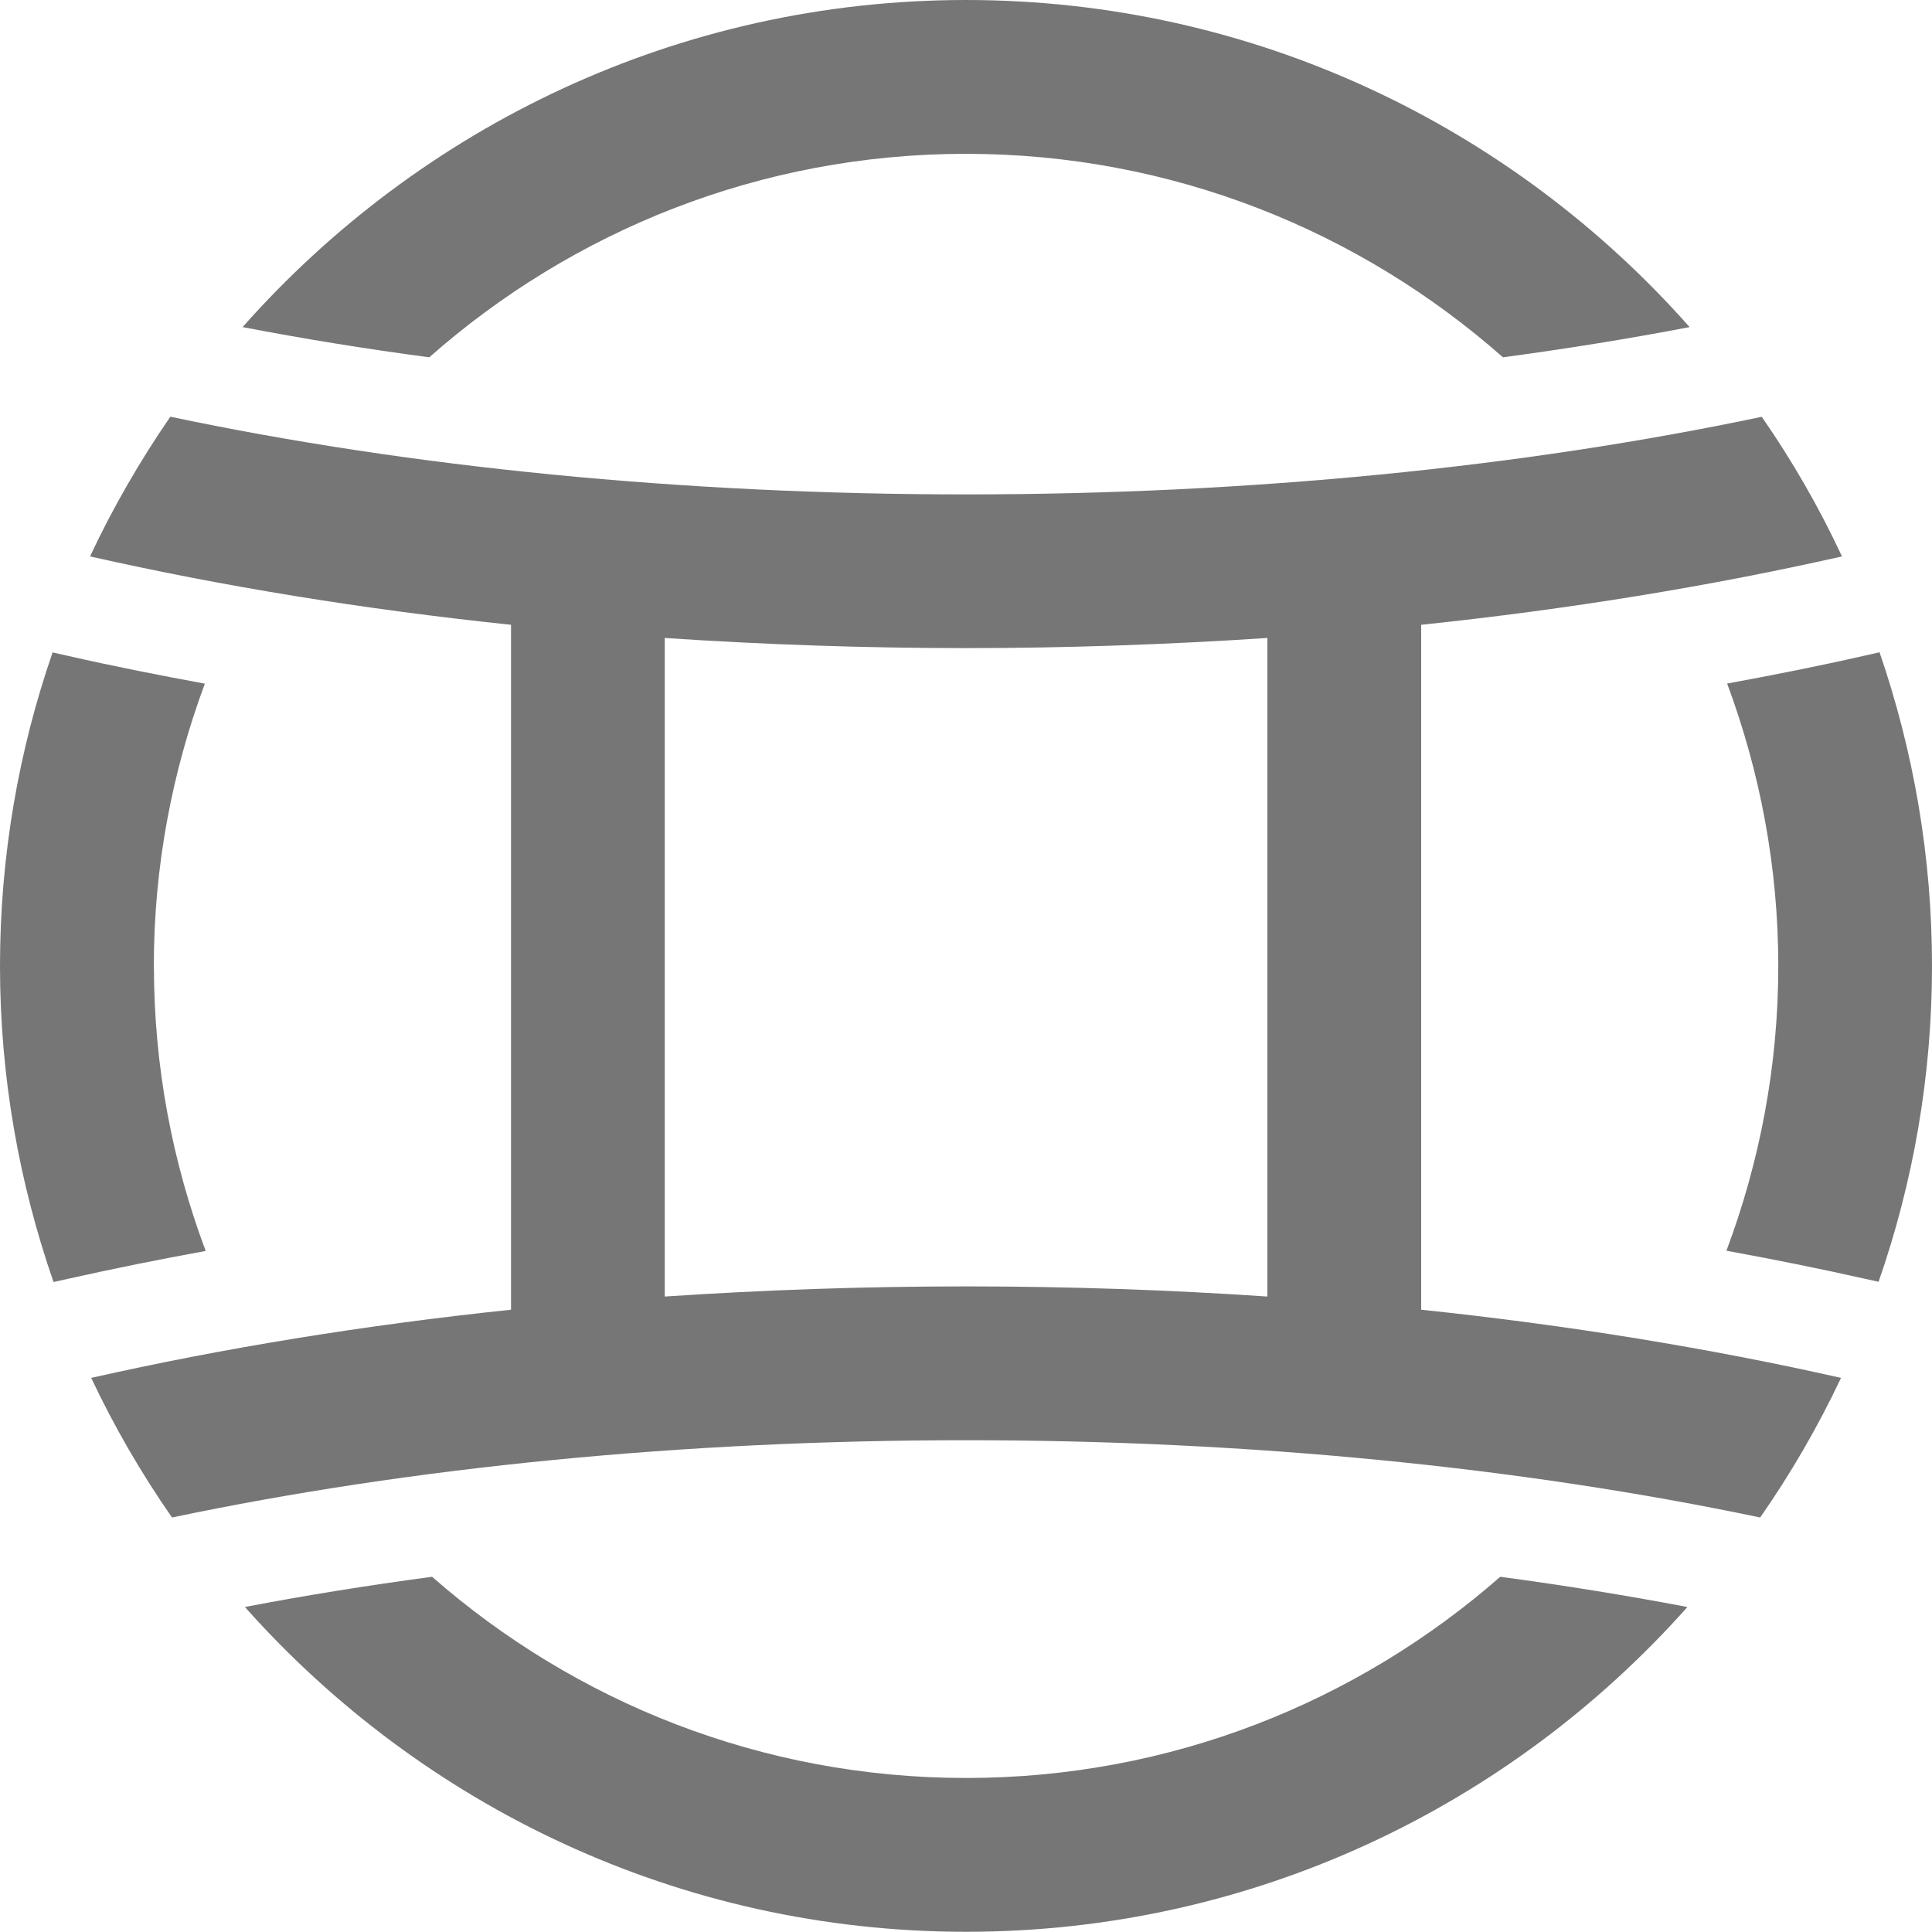
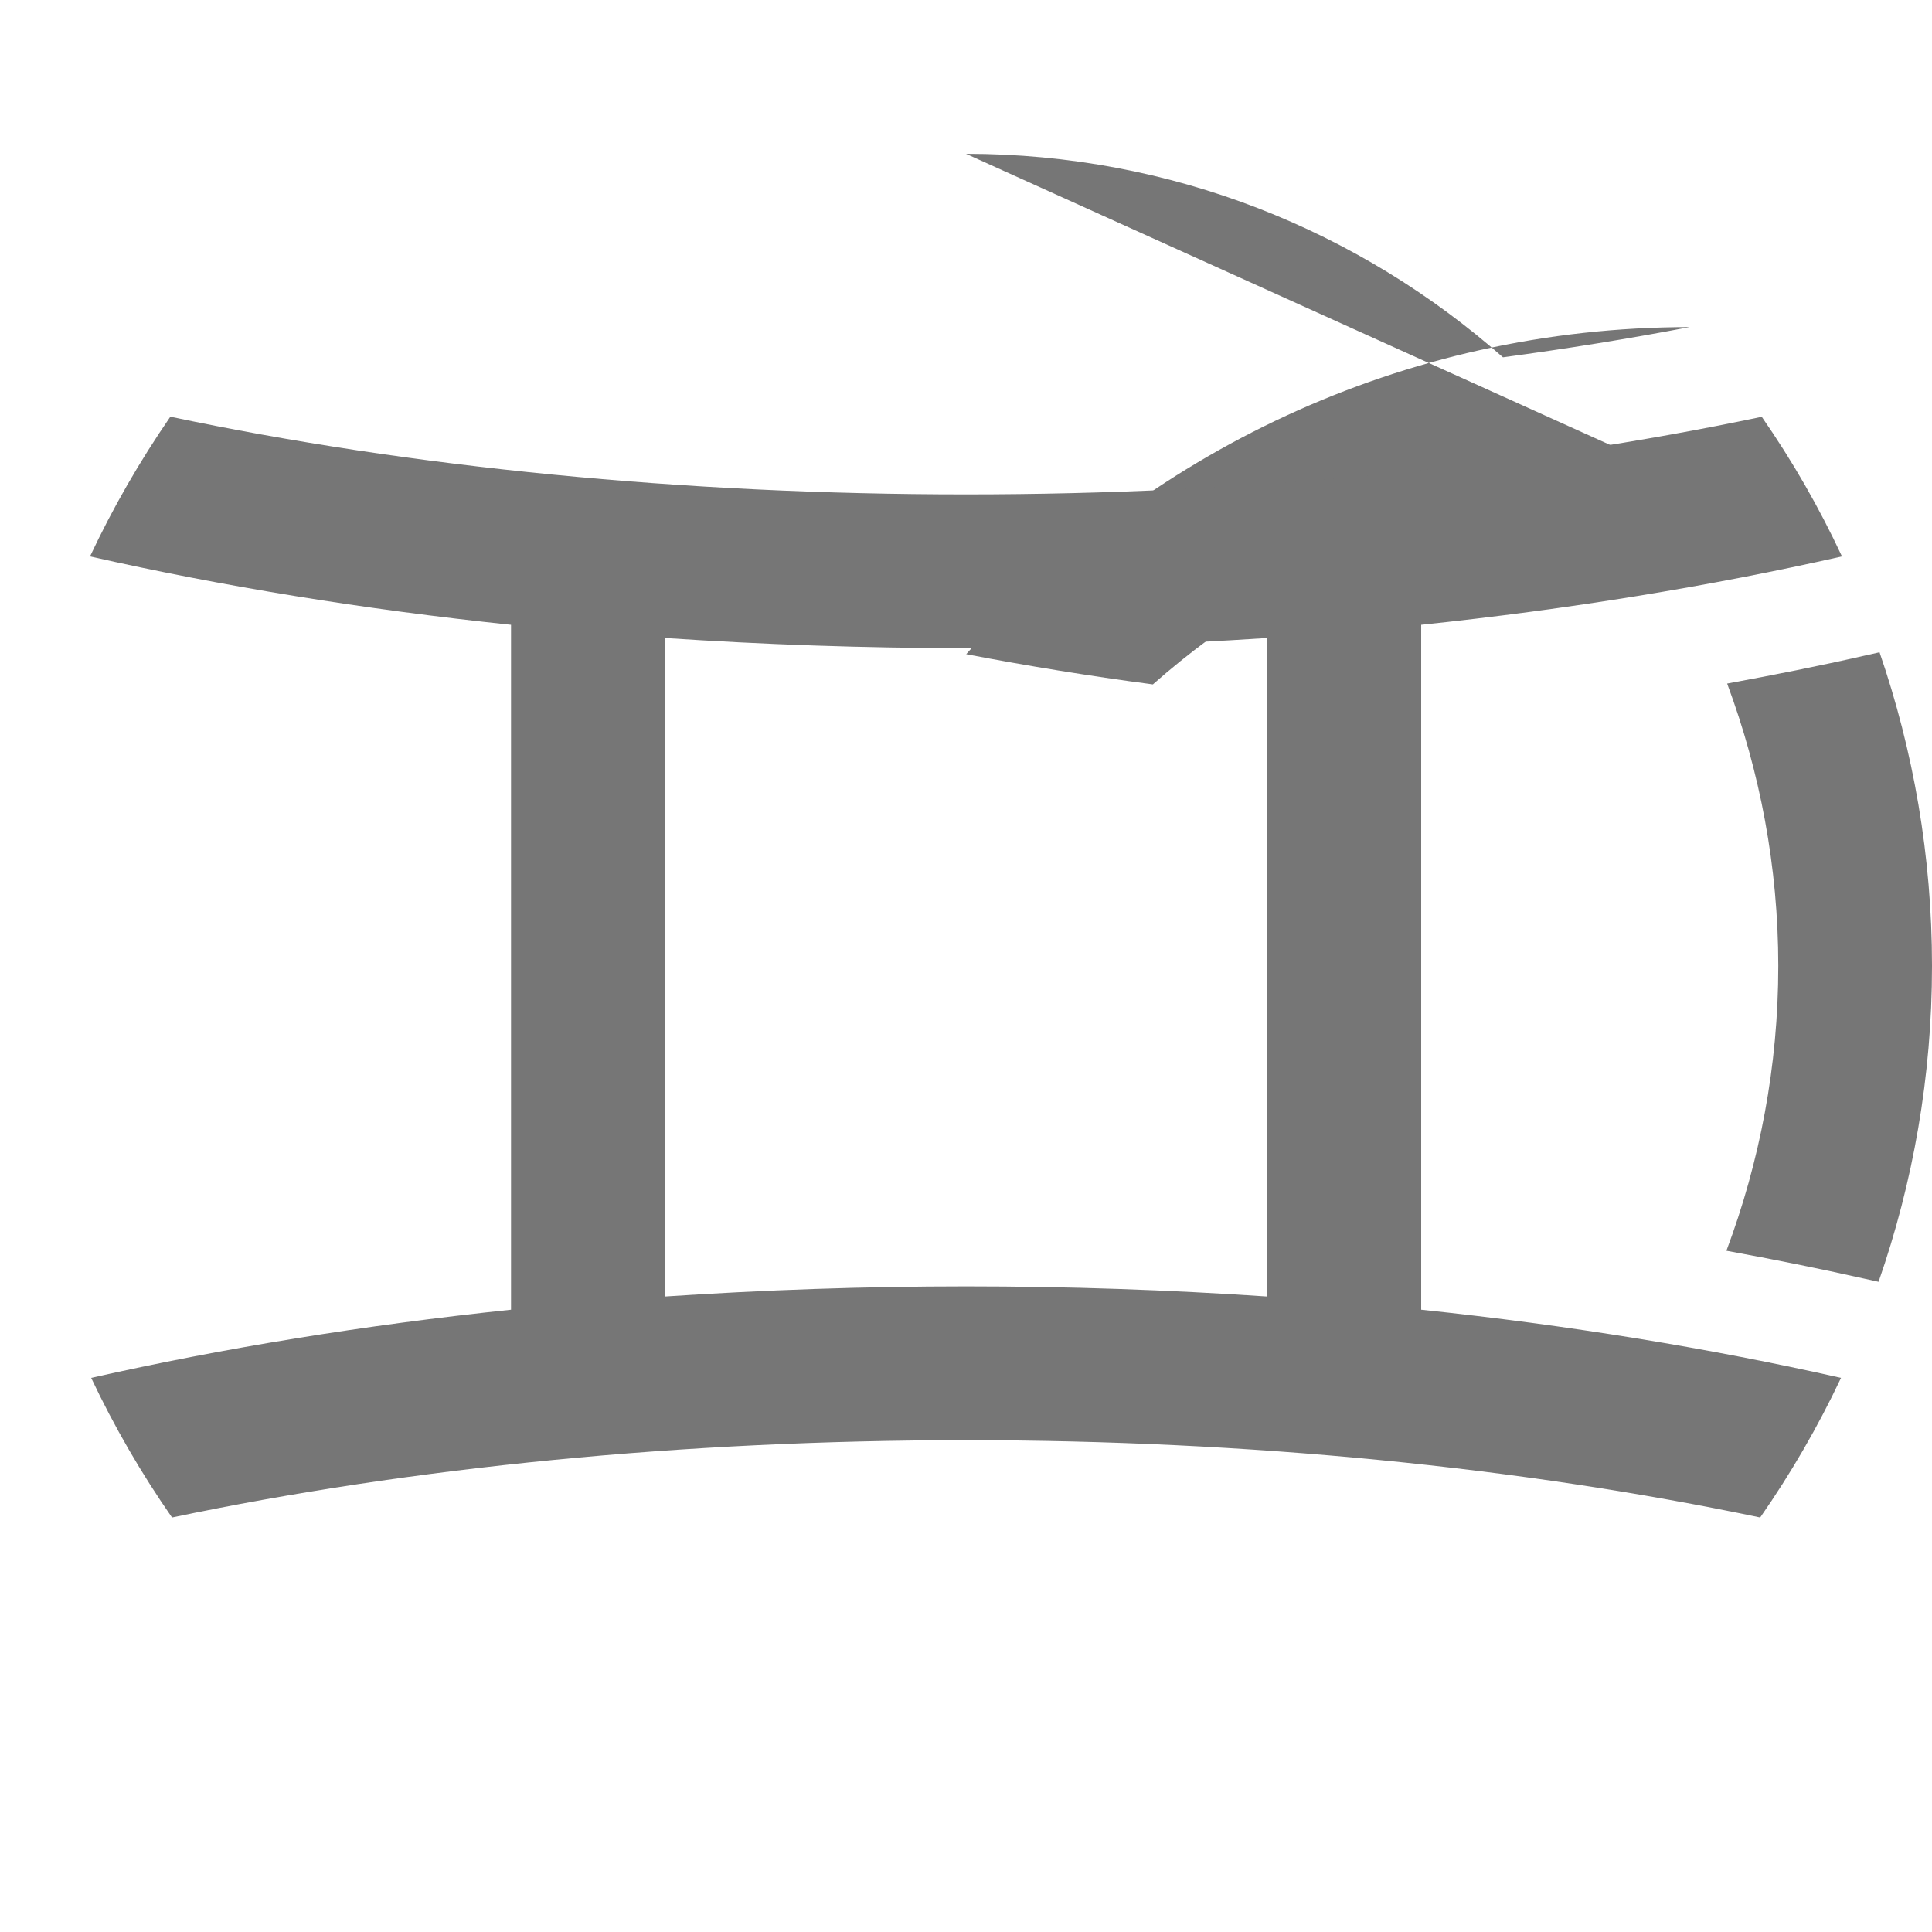
<svg xmlns="http://www.w3.org/2000/svg" id="Layer_2" data-name="Layer 2" viewBox="0 0 184.76 184.74">
  <defs>
    <style>
      .cls-1 {
        fill: #767676;
      }

      .cls-2 {
        fill: #767676;
      }
    </style>
  </defs>
  <g id="Layer_2-2" data-name="Layer 2">
    <g>
-       <path class="cls-2" d="m92.38,14.71c19.68,0,37.65,7.37,51.35,19.46,6.1-.82,12.07-1.78,17.85-2.89C144.64,12.13,119.9,0,92.38,0c-27.5,0-52.23,12.13-69.18,31.28,5.78,1.11,11.73,2.08,17.85,2.89,13.7-12.09,31.66-19.46,51.34-19.46Z" />
-       <path class="cls-2" d="m14.71,92.39c0-9.5,1.75-18.59,4.88-27.01-4.44-.82-8.84-1.69-13.14-2.67l-1.42-.32C1.78,71.8,0,81.88,0,92.39c0,10.57,1.83,20.74,5.12,30.21l1.45-.32c4.28-.96,8.66-1.84,13.1-2.65-3.18-8.48-4.95-17.65-4.95-27.23Z" />
+       <path class="cls-2" d="m92.38,14.71c19.68,0,37.65,7.37,51.35,19.46,6.1-.82,12.07-1.78,17.85-2.89c-27.5,0-52.23,12.13-69.18,31.28,5.78,1.11,11.73,2.08,17.85,2.89,13.7-12.09,31.66-19.46,51.34-19.46Z" />
      <path class="cls-1" d="m135.91,59.75c14.12-1.48,27.63-3.69,40.24-6.54-2.18-4.68-4.75-9.14-7.67-13.35-22.96,4.83-48.98,7.42-76.1,7.42-27.1,0-53.12-2.59-76.09-7.43-2.91,4.23-5.49,8.69-7.68,13.36,12.63,2.85,26.12,5.06,40.26,6.54v65.5c-14.09,1.48-27.56,3.68-40.15,6.52,2.21,4.68,4.8,9.14,7.73,13.35,22.93-4.81,48.9-7.39,75.94-7.39,27.05,0,53.01,2.58,75.94,7.39,2.93-4.21,5.52-8.67,7.73-13.35-12.59-2.84-26.05-5.04-40.15-6.52V59.75Zm-14.71,64.24c-9.43-.64-19.05-.97-28.82-.97-9.75,0-19.39.34-28.81.97v-62.98c9.43.63,19.06.97,28.81.97,9.77,0,19.4-.35,28.82-.97v62.98Z" />
      <path class="cls-2" d="m179.74,62.38l-1.43.32c-4.29.98-8.69,1.85-13.14,2.67,3.13,8.42,4.89,17.51,4.89,27.01,0,9.58-1.78,18.75-4.96,27.23,4.44.81,8.83,1.69,13.1,2.65l1.45.32c3.3-9.47,5.11-19.63,5.11-30.21,0-10.5-1.78-20.58-5.02-30Z" />
-       <path class="cls-2" d="m92.38,170.03c-19.54,0-37.4-7.27-51.06-19.24-6.14.82-12.11,1.78-17.9,2.89,16.93,19.03,41.56,31.06,68.97,31.06,27.42,0,52.06-12.03,68.98-31.06-5.79-1.1-11.77-2.07-17.9-2.89-13.66,11.97-31.52,19.24-51.08,19.24Z" />
    </g>
  </g>
</svg>